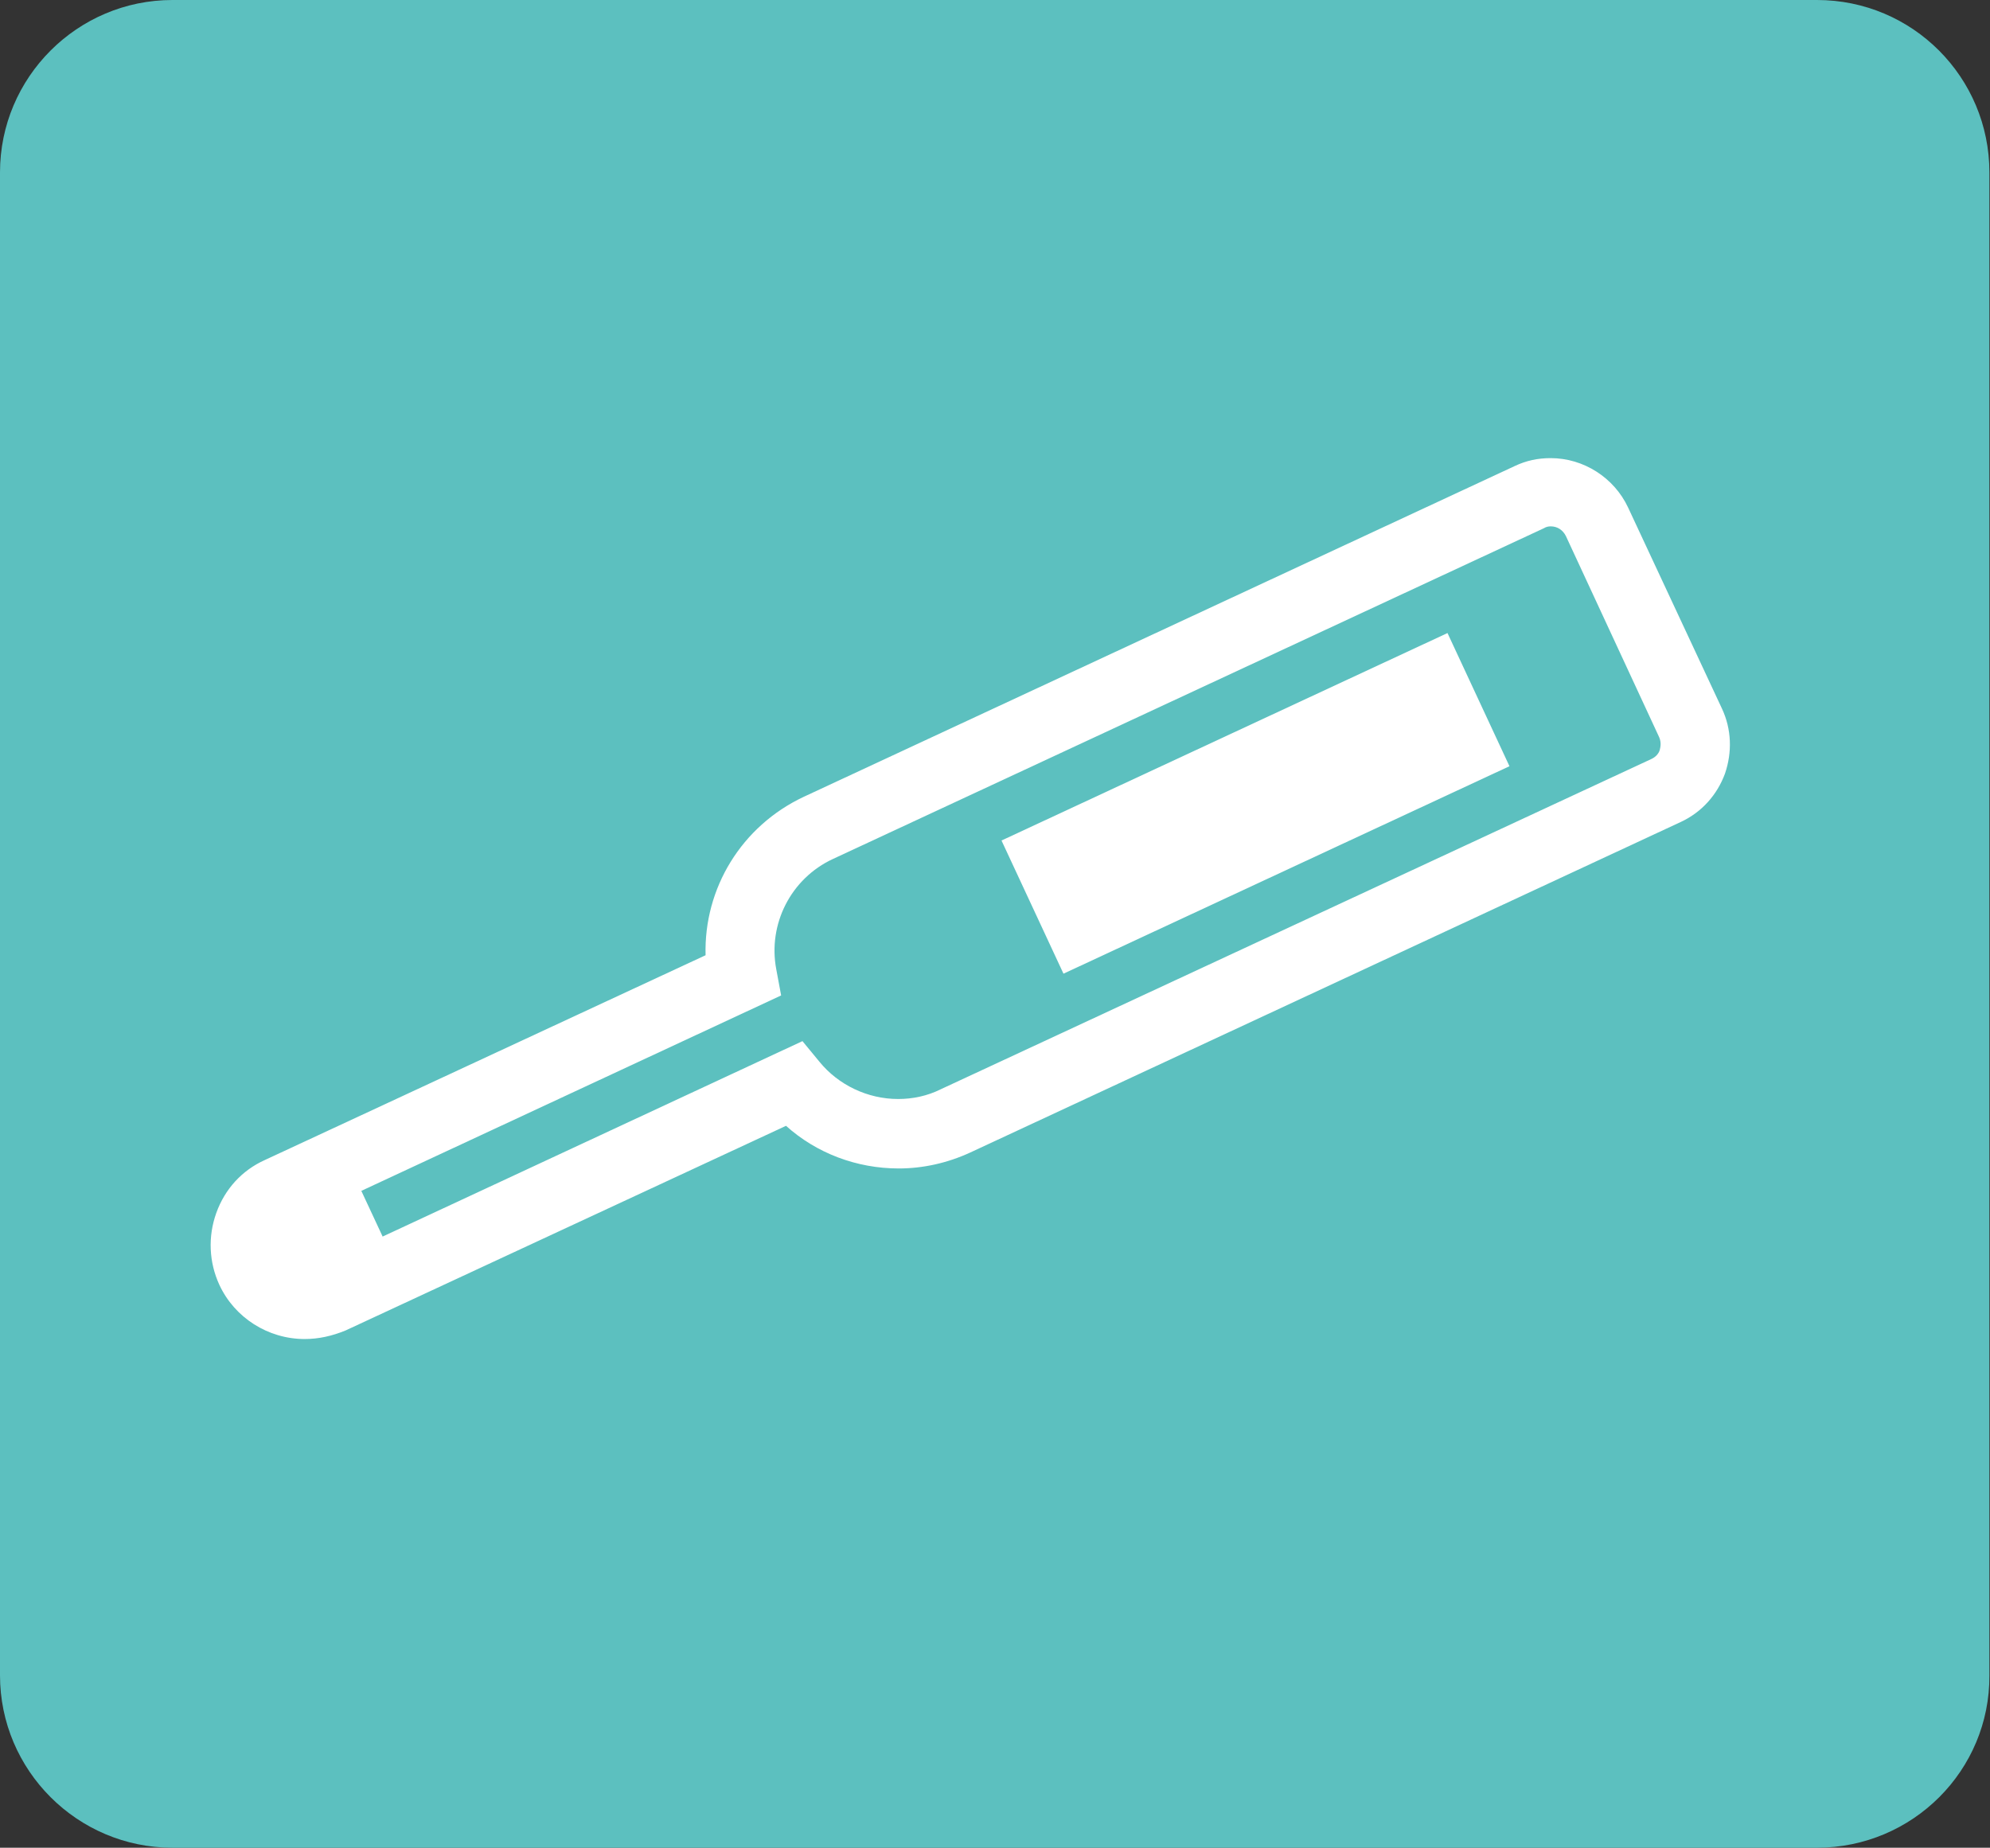
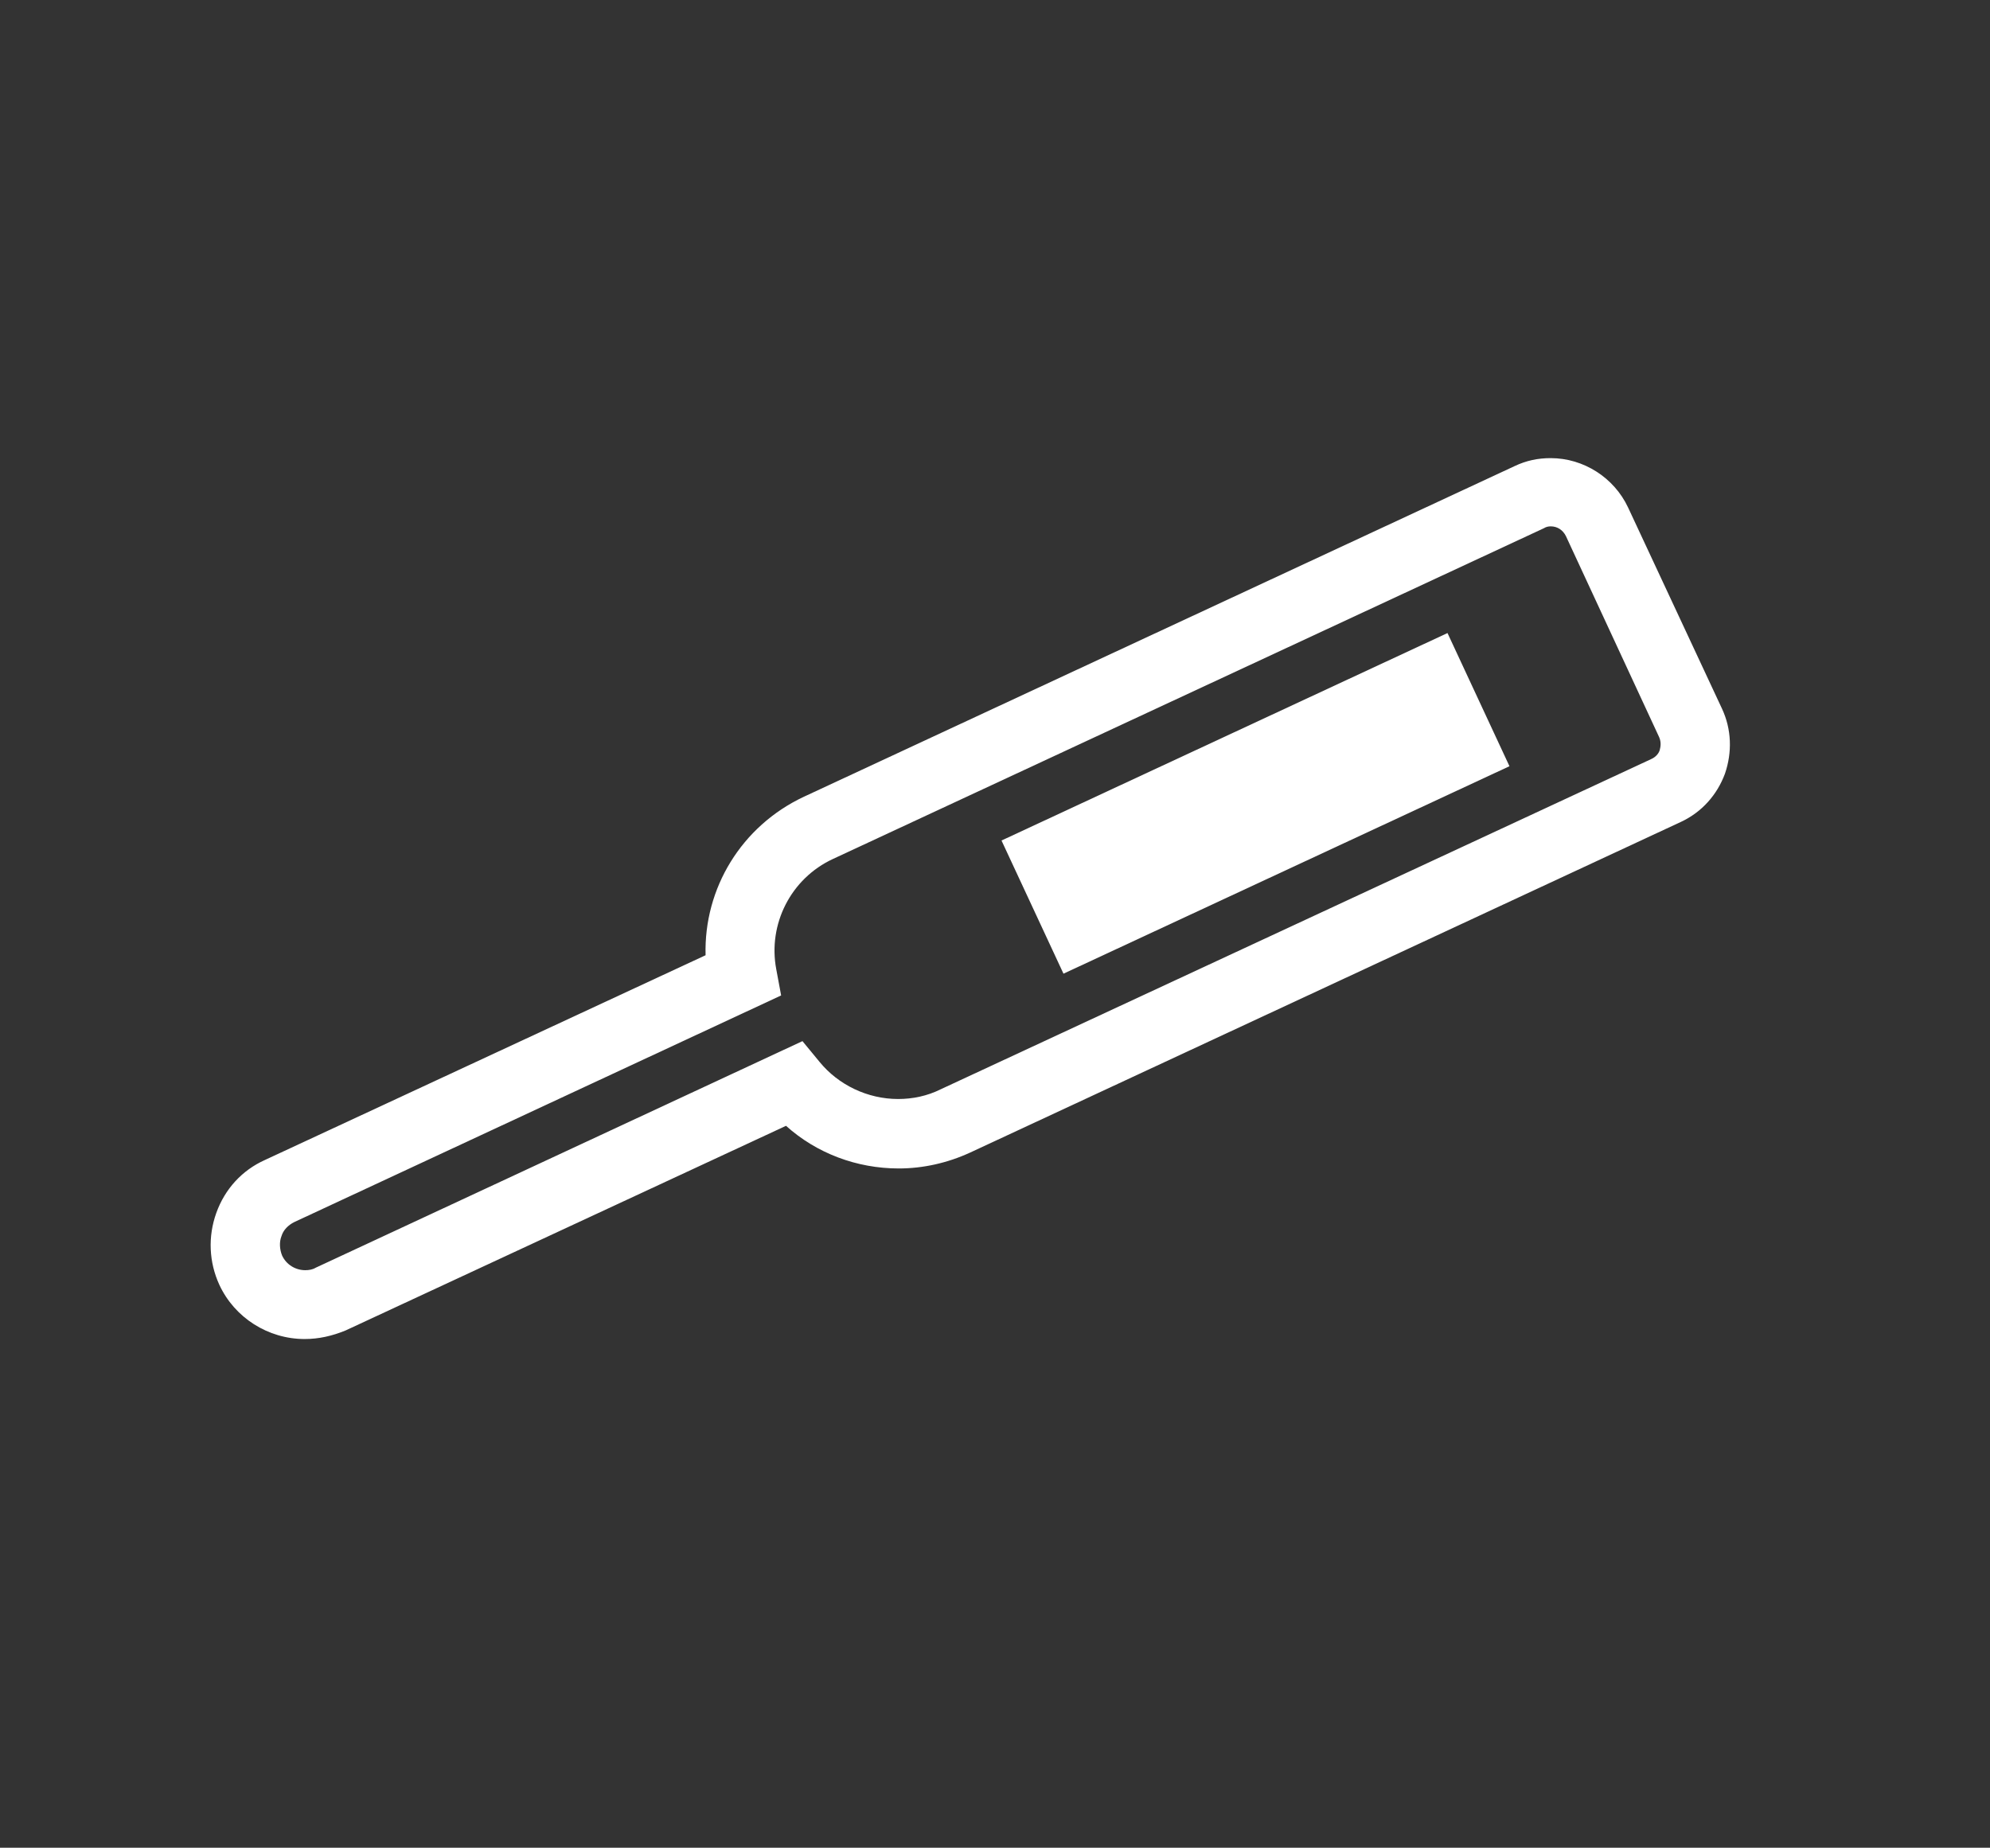
<svg xmlns="http://www.w3.org/2000/svg" version="1.1" id="レイヤー_1" x="0px" y="0px" viewBox="0 0 326.6 303.3" style="enable-background:new 0 0 326.6 303.3;" xml:space="preserve">
  <rect x="0" y="0" width="326.6" height="303.3" fill="#333333" stroke="none" />
  <style type="text/css">
	.st0{fill:#5CC0BF;}
	.st1{fill:#FFFFFF;}
</style>
  <g>
-     <path class="st0" d="M298.2,303.3H28.3C12.7,303.3,0,290.6,0,275V28.3C0,12.7,12.7,0,28.3,0h269.9c15.7,0,28.3,12.7,28.3,28.3V275   C326.6,290.6,313.9,303.3,298.2,303.3z" />
    <g>
      <path class="st1" d="M50,219.8c-6,0-11.5-3.5-14-8.9c-1.7-3.7-1.9-7.9-0.5-11.8c1.4-3.9,4.2-7,8-8.7l72.3-33.6    c-0.3-11,5.9-21.2,16.1-26l116.7-54.3c1.9-0.9,3.8-1.3,5.9-1.3c5.4,0,10.4,3.2,12.7,8.1l15.4,33c1.6,3.4,1.7,7.2,0.5,10.7    c-1.3,3.5-3.8,6.3-7.2,7.9l-116.7,54.3c-3.7,1.7-7.7,2.6-11.7,2.6h0c-6.9,0-13.5-2.5-18.5-7l-72.3,33.6    C54.5,219.3,52.3,219.8,50,219.8z M254.5,86.4c-0.4,0-0.8,0.1-1.1,0.3L136.7,141c-6.9,3.2-10.7,10.7-9.3,18.1l0.8,4.3l-79.9,37.2    c-1,0.5-1.8,1.3-2.1,2.3c-0.4,1-0.3,2.2,0.1,3.2c0.7,1.5,2.2,2.4,3.8,2.4c0.6,0,1.2-0.1,1.7-0.4l79.9-37.2l2.8,3.4    c3.1,3.8,7.9,6.1,12.9,6.1h0c2.4,0,4.8-0.5,7-1.6L271,124.6c0.9-0.4,1.3-1.1,1.4-1.5c0.1-0.4,0.3-1.2-0.1-2.1L257,88    C256.5,87,255.6,86.4,254.5,86.4z" />
      <rect x="165.6" y="119.8" transform="matrix(0.907 -0.422 0.422 0.907 -36.386 99.194)" class="st1" width="80.7" height="24.1" />
-       <path class="st1" d="M56.7,189.9l8.3,17.8l-12.9,6.5c0,0-7.7,1.3-11-5.7c-3.3-7,2.7-11.7,2.7-11.7L56.7,189.9z" />
    </g>
  </g>
</svg>